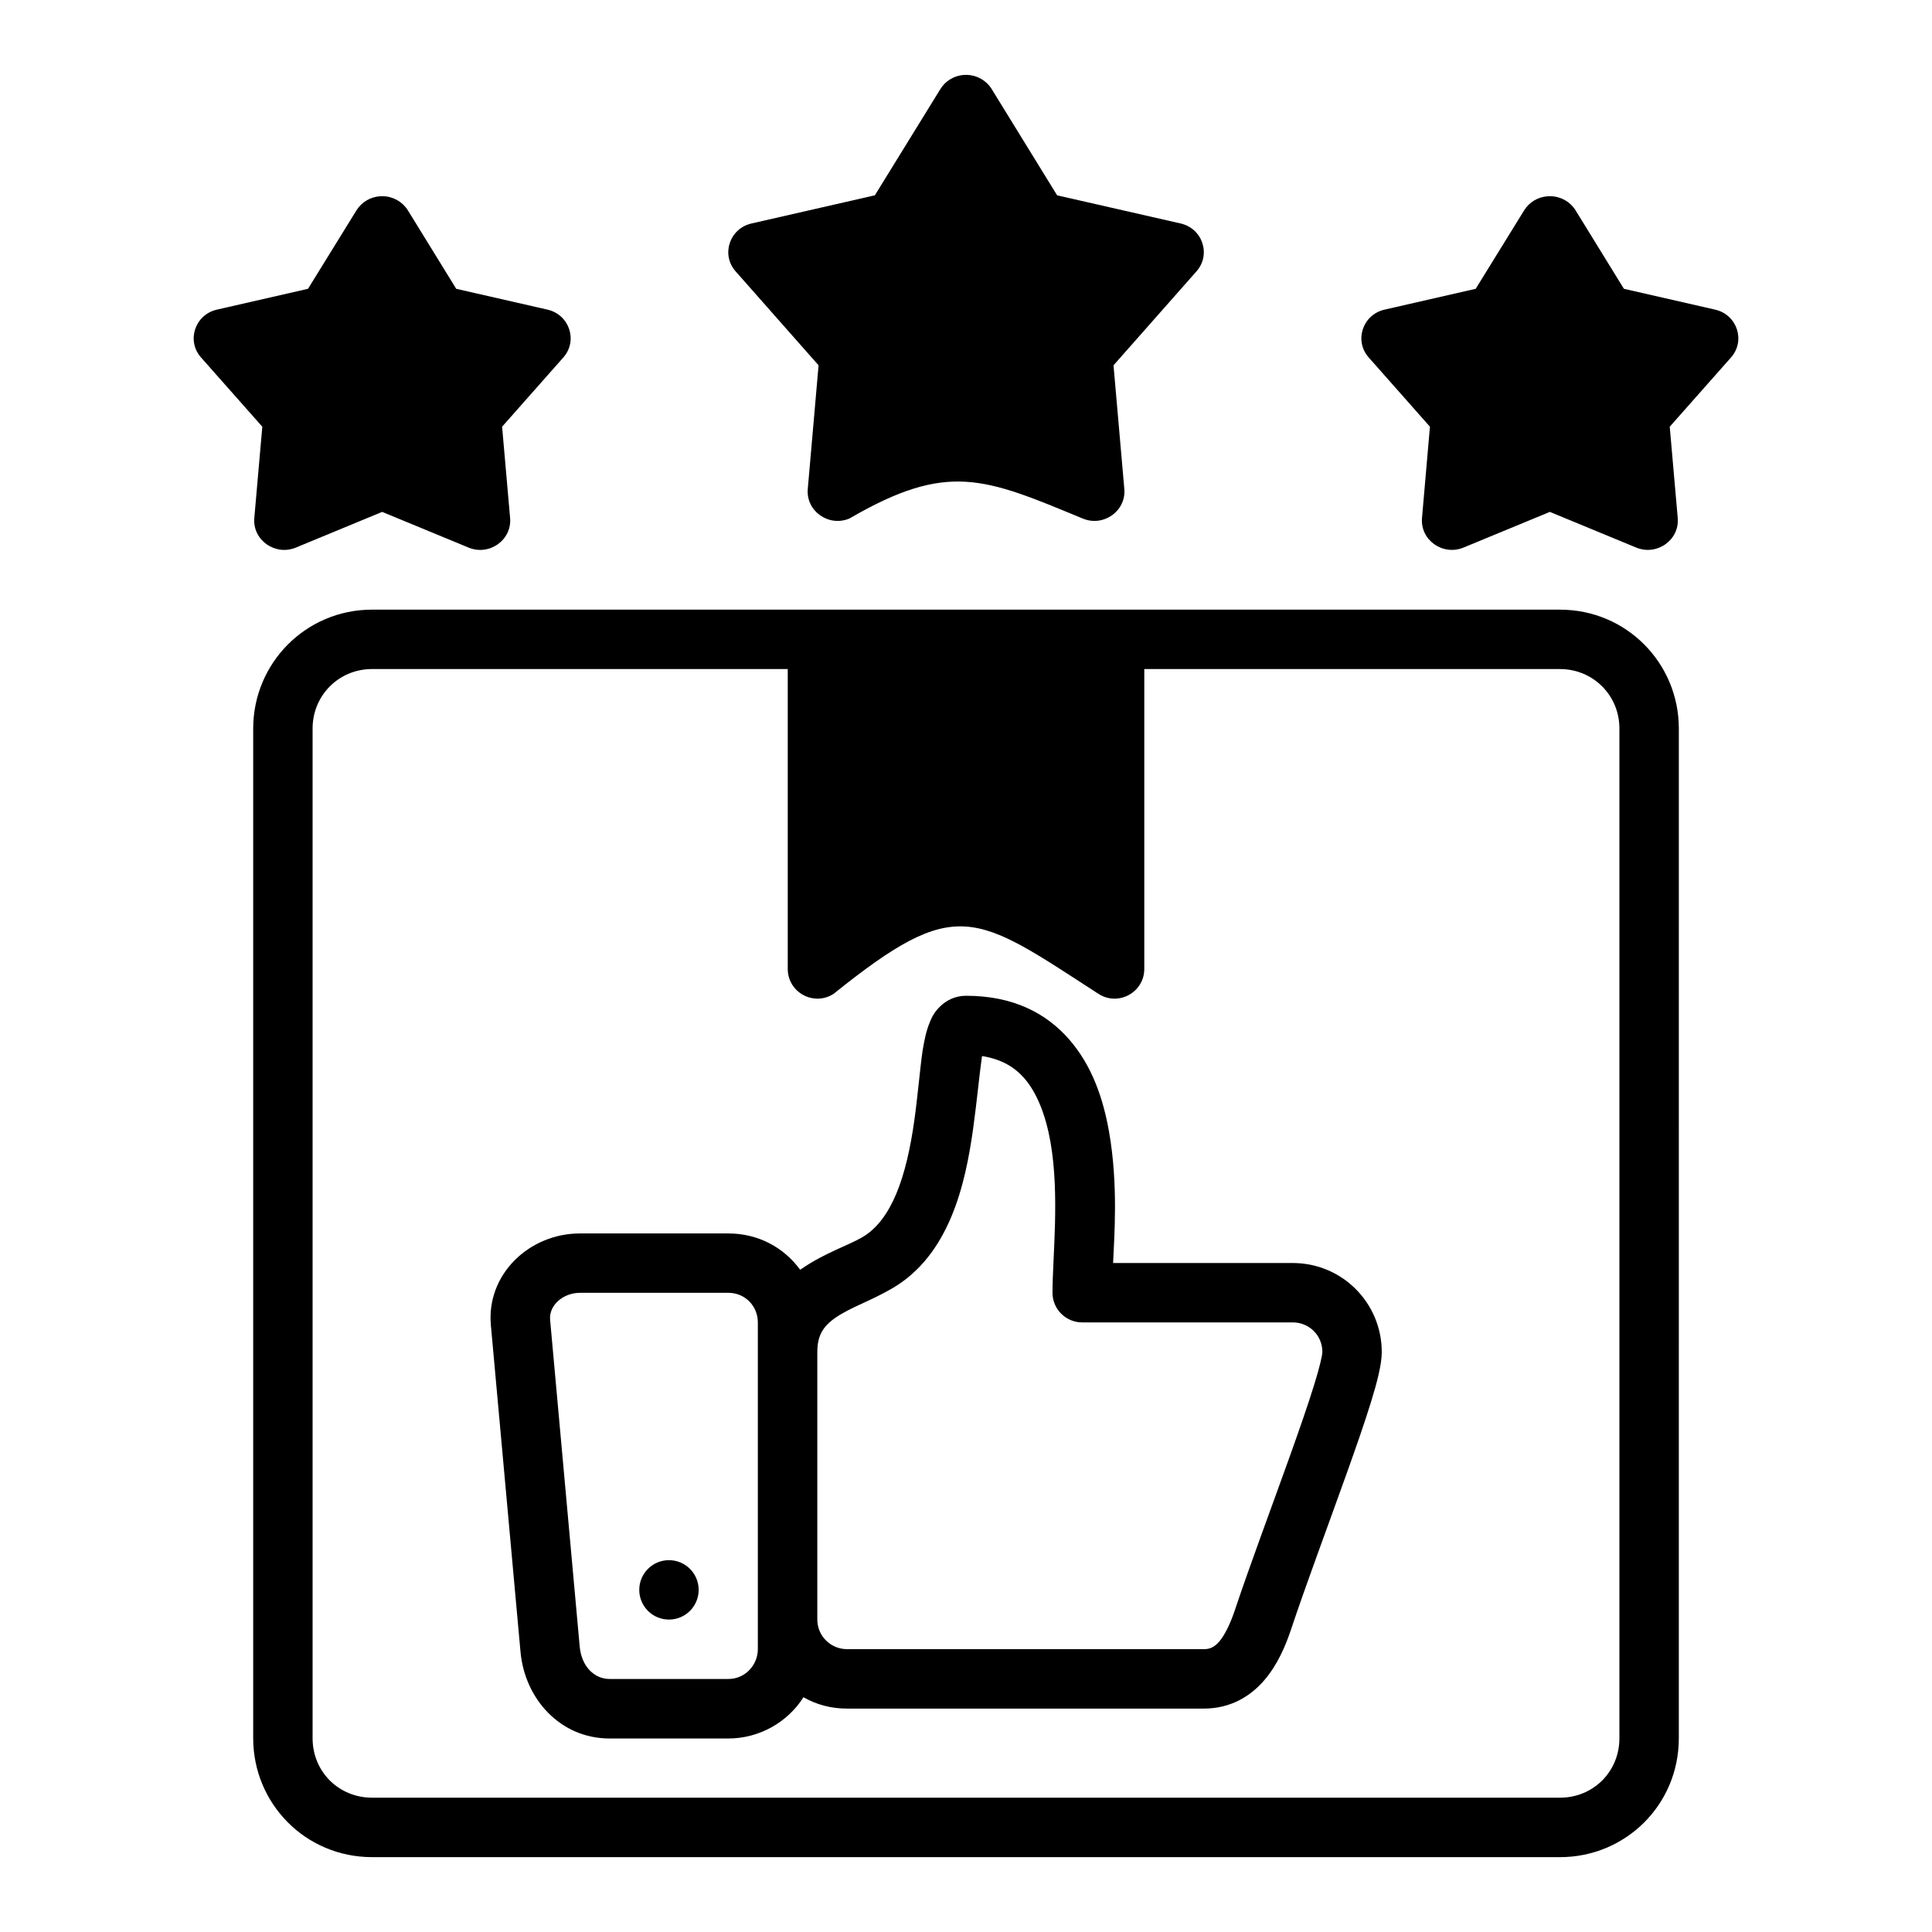
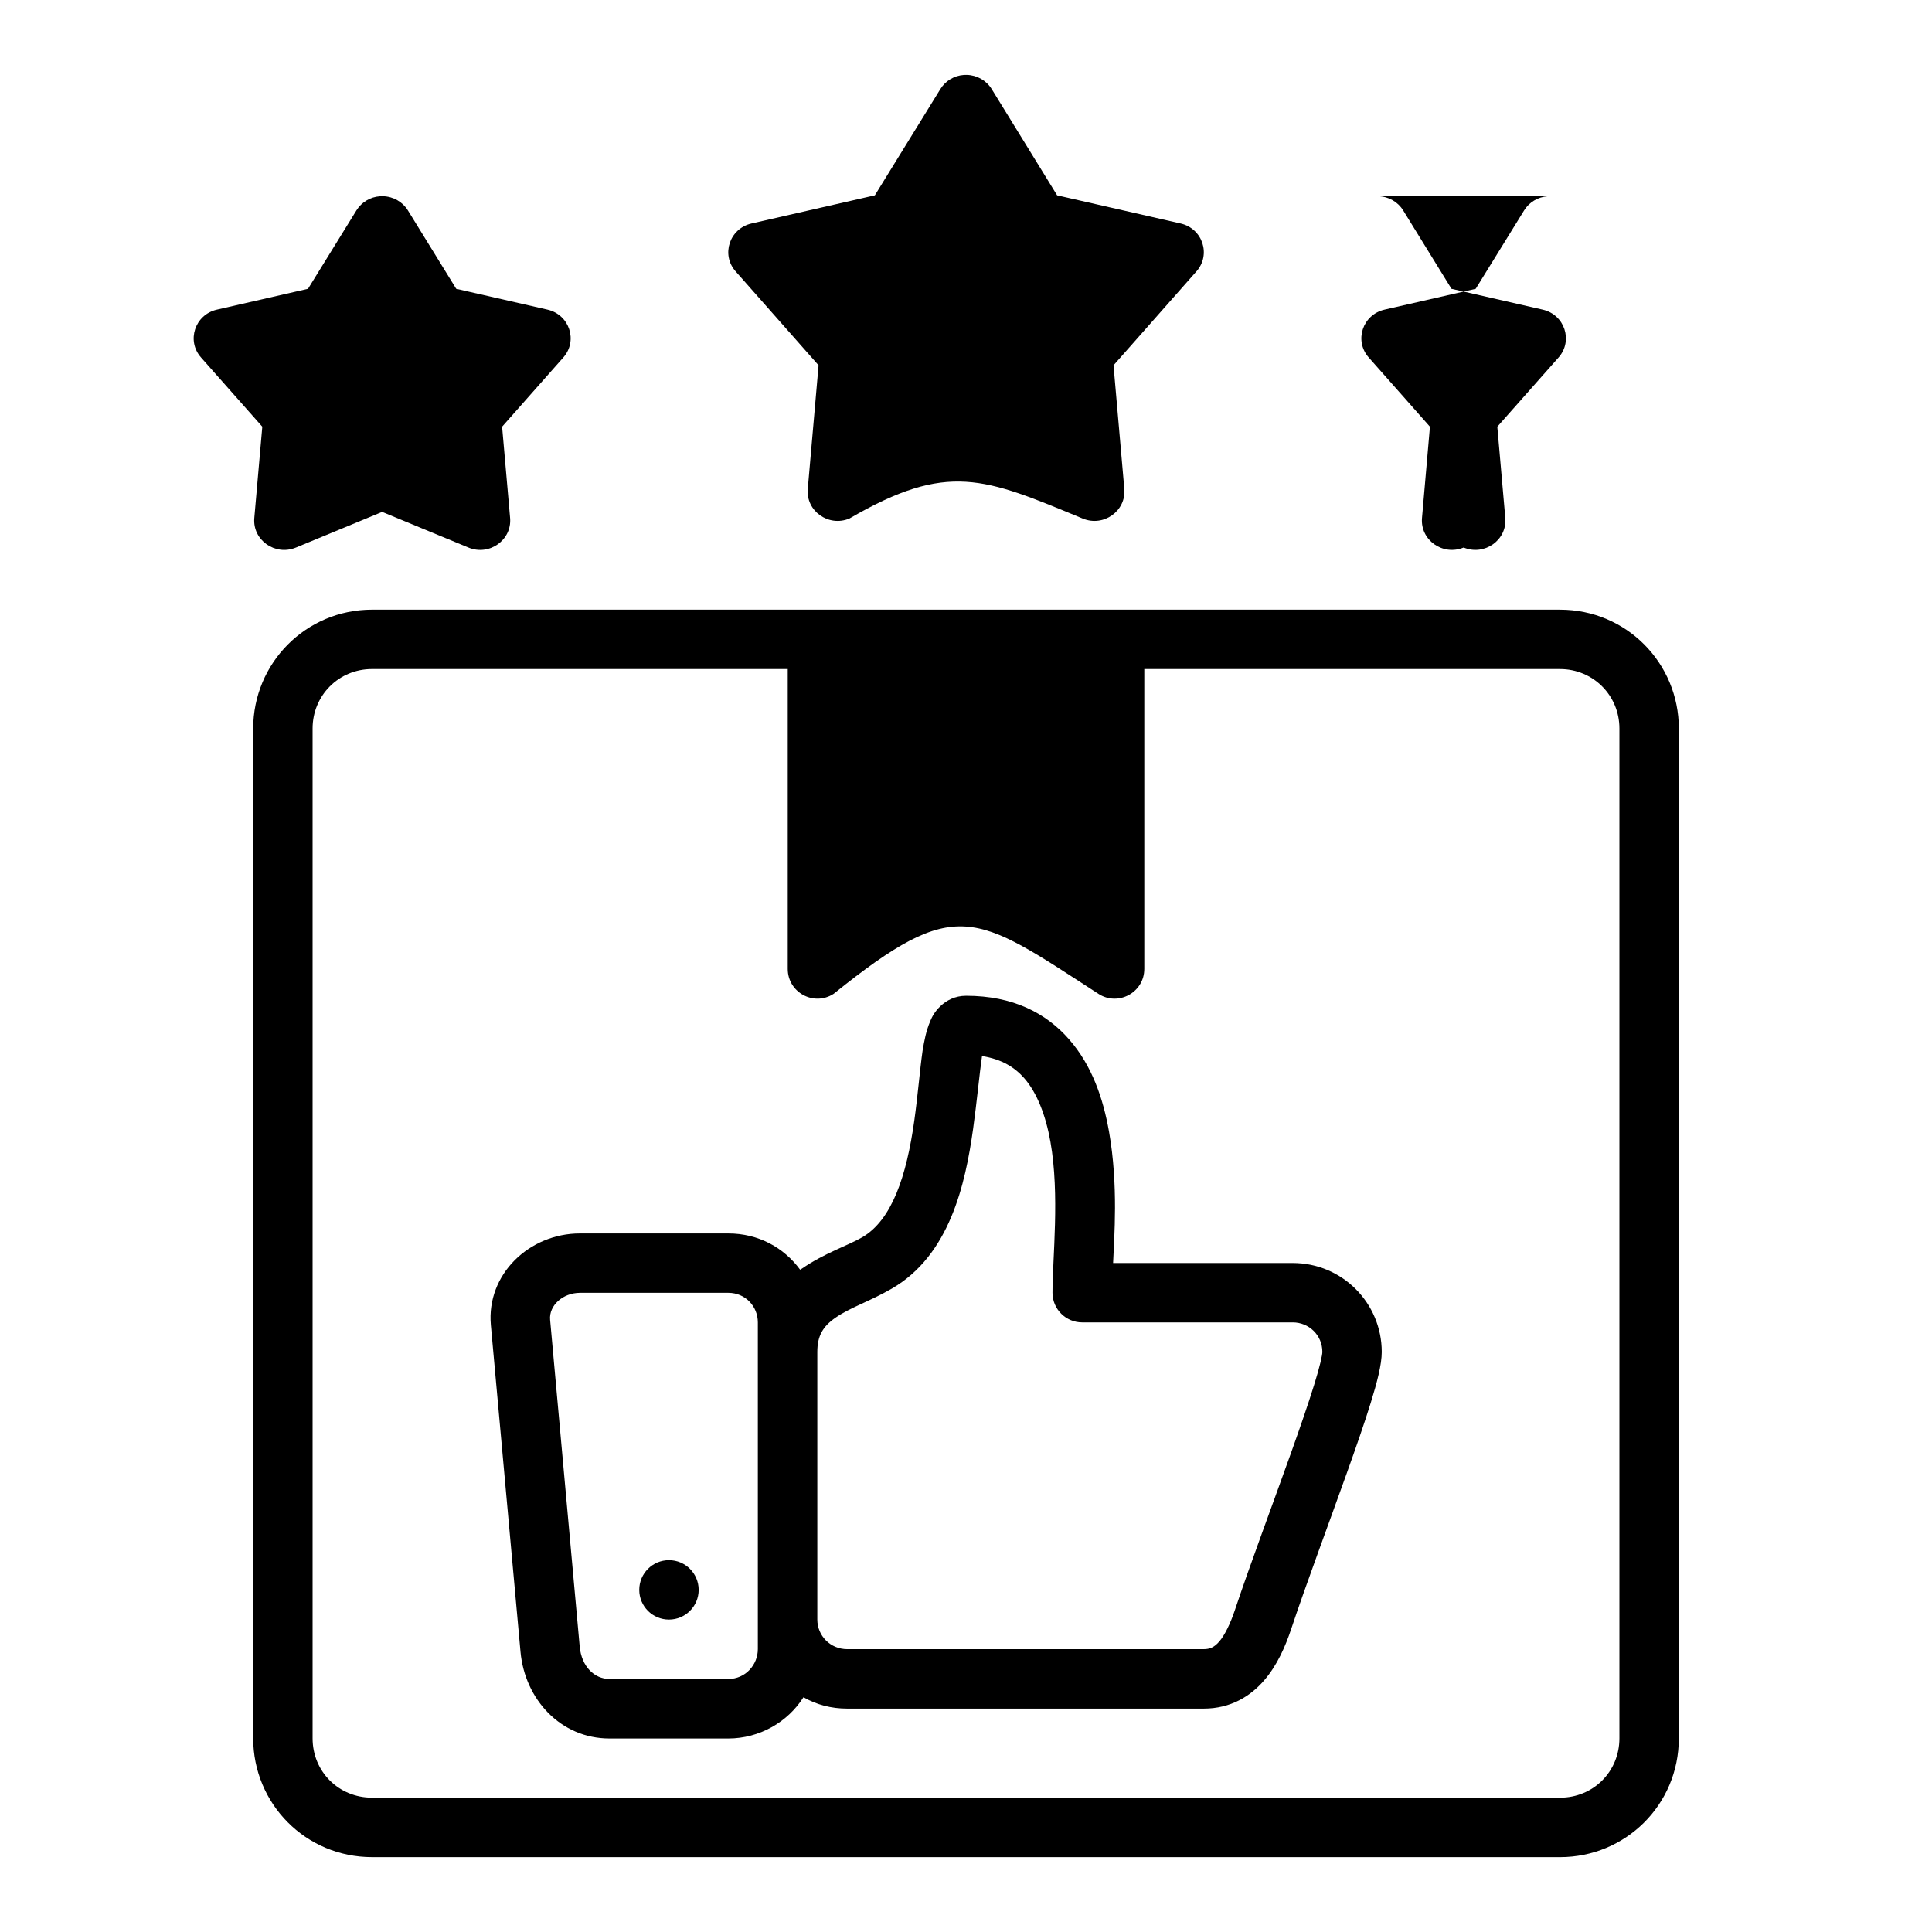
<svg xmlns="http://www.w3.org/2000/svg" fill="#000000" width="800px" height="800px" version="1.1" viewBox="144 144 512 512">
-   <path d="m399.41 163.86c-2.559 0.18-4.867 1.582-6.195 3.734l-17.371 28.168-32.668 7.457c-5.859 1.324-8.16 8.297-4.199 12.73l21.953 24.863-2.859 32.734c-0.535 5.863 5.496 10.168 11.023 7.871 26.082-15.156 35.727-10.816 61.836 0 5.527 2.297 11.559-2.012 11.023-7.871l-2.859-32.734 21.953-24.863c3.961-4.43 1.672-11.398-4.184-12.73l-32.715-7.457-17.344-28.168c-1.406-2.269-3.887-3.684-6.594-3.75-0.266-0.008-0.531-0.004-0.801 0.016zm-154.72 32.152c-2.57 0.18-4.891 1.578-6.227 3.734l-12.836 20.789-24.137 5.519c-5.836 1.328-8.137 8.254-4.211 12.684l16.234 18.344-2.121 24.203c-0.496 5.848 5.539 10.113 11.055 7.812l22.832-9.441 22.848 9.441c5.516 2.305 11.551-1.965 11.055-7.812l-2.121-24.203 16.219-18.344c3.922-4.426 1.633-11.348-4.195-12.684l-24.184-5.519-12.809-20.789c-1.406-2.266-3.887-3.68-6.598-3.75-0.27-0.008-0.531-0.004-0.801 0.016zm309.45 0c-2.57 0.18-4.891 1.578-6.227 3.734l-12.836 20.789-24.152 5.519c-5.832 1.336-8.121 8.258-4.195 12.684l16.219 18.344-2.106 24.203c-0.492 5.836 5.527 10.098 11.039 7.812l22.848-9.441 22.848 9.441c5.512 2.289 11.531-1.973 11.039-7.812l-2.121-24.203 16.234-18.344c3.922-4.43 1.625-11.355-4.211-12.684l-24.168-5.519-12.805-20.789c-1.402-2.266-3.887-3.68-6.594-3.75-0.27-0.008-0.531-0.004-0.801 0.016zm-311.54 109.55c-17.566 0-31.5 14.195-31.5 31.504v267.59c0 17.309 13.855 31.504 31.5 31.504l314.82 0.004c17.309 0 31.484-13.828 31.484-31.504l0.004-267.59c0-17.309-13.871-31.504-31.484-31.504zm0 15.746h110.16v79.445c-0.008 6.246 6.902 10.016 12.145 6.629 32.711-26.273 37.32-21.285 70.199 0 5.242 3.391 12.156-0.383 12.145-6.629v-79.445h110.17c8.703 0 15.742 6.902 15.742 15.762v267.59c0 8.797-6.887 15.746-15.742 15.746l-314.82-0.004c-8.859 0-15.758-6.918-15.758-15.746v-267.59c0-8.734 6.898-15.762 15.758-15.762zm147.91 93.344c-1.105 2.598-1.543 5.047-2.016 7.797-0.734 5.117-1.258 11.836-2.199 18.543-2.055 14.652-5.918 26.348-13.836 30.922-3.801 2.195-9.965 4.16-15.973 8.301-0.18 0.117-0.27 0.148-0.445 0.27-4.309-5.883-11.082-9.609-19.02-9.609h-39.34c-13.43 0-24.801 10.852-23.598 24.277l7.856 86.594c1.141 12.559 10.617 22.973 23.582 22.973h31.5c8.191 0 15.711-4.305 19.91-10.934 3.449 1.98 7.344 3.012 11.578 3.012h94.488c7.191 0 12.426-3.316 16.035-7.504 3.457-4.008 5.609-8.973 7.148-13.594 3.852-11.559 9.746-27.34 14.699-41.207 2.477-6.934 4.734-13.398 6.394-18.773 1.664-5.375 2.906-10.121 2.906-13.422 0-12.949-10.434-23.586-23.598-23.586h-47.598c0.27-6.633 1.43-20.613-1.078-34.809-1.539-8.707-4.461-17.461-10.578-24.461-6.117-6.996-14.887-11.547-27.305-11.551-2.945-0.004-5.227 1.262-6.758 2.711-1.527 1.449-2.211 2.754-2.762 4.051zm24.953 15.113c3.344 3.828 5.676 9.816 6.918 16.852 2.481 14.066 0.539 30.691 0.539 39.992 0.016 4.348 3.555 7.859 7.902 7.84h55.777c4.25 0 7.84 3.344 7.84 7.84 0 0.797-0.664 3.894-2.199 8.781-1.535 4.957-3.719 11.285-6.164 18.129-4.887 13.688-10.801 29.441-14.82 41.496-1.219 3.656-2.727 6.688-4.121 8.305-1.391 1.617-2.59 2.043-4.121 2.043l-94.484 0.004c-4.496 0-7.934-3.574-7.934-7.856v-70.898c0-4.281 1.469-6.781 4.859-9.117 3.93-2.711 9.027-4.301 14.867-7.672 15.328-8.852 19.5-27.645 21.555-42.312 1.004-7.172 1.73-15.016 2.367-19.328 5.367 0.855 8.746 3.078 11.223 5.906zm-117.78 56.844h39.344c4.496 0 7.809 3.59 7.809 7.84v86.578c0 4.191-3.312 7.918-7.809 7.918h-31.5c-3.984 0-7.418-3.262-7.902-8.609l-7.84-86.578c-0.344-3.82 3.426-7.148 7.902-7.148zm23.598 70.852c-4.348 0-7.871 3.523-7.871 7.871 0 4.348 3.523 7.871 7.871 7.871s7.871-3.523 7.871-7.871c0-4.348-3.523-7.871-7.871-7.871z" />
+   <path d="m399.41 163.86c-2.559 0.18-4.867 1.582-6.195 3.734l-17.371 28.168-32.668 7.457c-5.859 1.324-8.16 8.297-4.199 12.73l21.953 24.863-2.859 32.734c-0.535 5.863 5.496 10.168 11.023 7.871 26.082-15.156 35.727-10.816 61.836 0 5.527 2.297 11.559-2.012 11.023-7.871l-2.859-32.734 21.953-24.863c3.961-4.43 1.672-11.398-4.184-12.73l-32.715-7.457-17.344-28.168c-1.406-2.269-3.887-3.684-6.594-3.75-0.266-0.008-0.531-0.004-0.801 0.016zm-154.72 32.152c-2.57 0.18-4.891 1.578-6.227 3.734l-12.836 20.789-24.137 5.519c-5.836 1.328-8.137 8.254-4.211 12.684l16.234 18.344-2.121 24.203c-0.496 5.848 5.539 10.113 11.055 7.812l22.832-9.441 22.848 9.441c5.516 2.305 11.551-1.965 11.055-7.812l-2.121-24.203 16.219-18.344c3.922-4.426 1.633-11.348-4.195-12.684l-24.184-5.519-12.809-20.789c-1.406-2.266-3.887-3.68-6.598-3.75-0.27-0.008-0.531-0.004-0.801 0.016zm309.45 0c-2.57 0.18-4.891 1.578-6.227 3.734l-12.836 20.789-24.152 5.519c-5.832 1.336-8.121 8.258-4.195 12.684l16.219 18.344-2.106 24.203c-0.492 5.836 5.527 10.098 11.039 7.812c5.512 2.289 11.531-1.973 11.039-7.812l-2.121-24.203 16.234-18.344c3.922-4.43 1.625-11.355-4.211-12.684l-24.168-5.519-12.805-20.789c-1.402-2.266-3.887-3.68-6.594-3.75-0.27-0.008-0.531-0.004-0.801 0.016zm-311.54 109.55c-17.566 0-31.5 14.195-31.5 31.504v267.59c0 17.309 13.855 31.504 31.5 31.504l314.82 0.004c17.309 0 31.484-13.828 31.484-31.504l0.004-267.59c0-17.309-13.871-31.504-31.484-31.504zm0 15.746h110.16v79.445c-0.008 6.246 6.902 10.016 12.145 6.629 32.711-26.273 37.32-21.285 70.199 0 5.242 3.391 12.156-0.383 12.145-6.629v-79.445h110.17c8.703 0 15.742 6.902 15.742 15.762v267.59c0 8.797-6.887 15.746-15.742 15.746l-314.82-0.004c-8.859 0-15.758-6.918-15.758-15.746v-267.59c0-8.734 6.898-15.762 15.758-15.762zm147.91 93.344c-1.105 2.598-1.543 5.047-2.016 7.797-0.734 5.117-1.258 11.836-2.199 18.543-2.055 14.652-5.918 26.348-13.836 30.922-3.801 2.195-9.965 4.16-15.973 8.301-0.18 0.117-0.27 0.148-0.445 0.27-4.309-5.883-11.082-9.609-19.02-9.609h-39.34c-13.43 0-24.801 10.852-23.598 24.277l7.856 86.594c1.141 12.559 10.617 22.973 23.582 22.973h31.5c8.191 0 15.711-4.305 19.91-10.934 3.449 1.98 7.344 3.012 11.578 3.012h94.488c7.191 0 12.426-3.316 16.035-7.504 3.457-4.008 5.609-8.973 7.148-13.594 3.852-11.559 9.746-27.34 14.699-41.207 2.477-6.934 4.734-13.398 6.394-18.773 1.664-5.375 2.906-10.121 2.906-13.422 0-12.949-10.434-23.586-23.598-23.586h-47.598c0.27-6.633 1.43-20.613-1.078-34.809-1.539-8.707-4.461-17.461-10.578-24.461-6.117-6.996-14.887-11.547-27.305-11.551-2.945-0.004-5.227 1.262-6.758 2.711-1.527 1.449-2.211 2.754-2.762 4.051zm24.953 15.113c3.344 3.828 5.676 9.816 6.918 16.852 2.481 14.066 0.539 30.691 0.539 39.992 0.016 4.348 3.555 7.859 7.902 7.84h55.777c4.25 0 7.84 3.344 7.84 7.84 0 0.797-0.664 3.894-2.199 8.781-1.535 4.957-3.719 11.285-6.164 18.129-4.887 13.688-10.801 29.441-14.82 41.496-1.219 3.656-2.727 6.688-4.121 8.305-1.391 1.617-2.59 2.043-4.121 2.043l-94.484 0.004c-4.496 0-7.934-3.574-7.934-7.856v-70.898c0-4.281 1.469-6.781 4.859-9.117 3.93-2.711 9.027-4.301 14.867-7.672 15.328-8.852 19.5-27.645 21.555-42.312 1.004-7.172 1.73-15.016 2.367-19.328 5.367 0.855 8.746 3.078 11.223 5.906zm-117.78 56.844h39.344c4.496 0 7.809 3.59 7.809 7.84v86.578c0 4.191-3.312 7.918-7.809 7.918h-31.5c-3.984 0-7.418-3.262-7.902-8.609l-7.84-86.578c-0.344-3.82 3.426-7.148 7.902-7.148zm23.598 70.852c-4.348 0-7.871 3.523-7.871 7.871 0 4.348 3.523 7.871 7.871 7.871s7.871-3.523 7.871-7.871c0-4.348-3.523-7.871-7.871-7.871z" />
</svg>